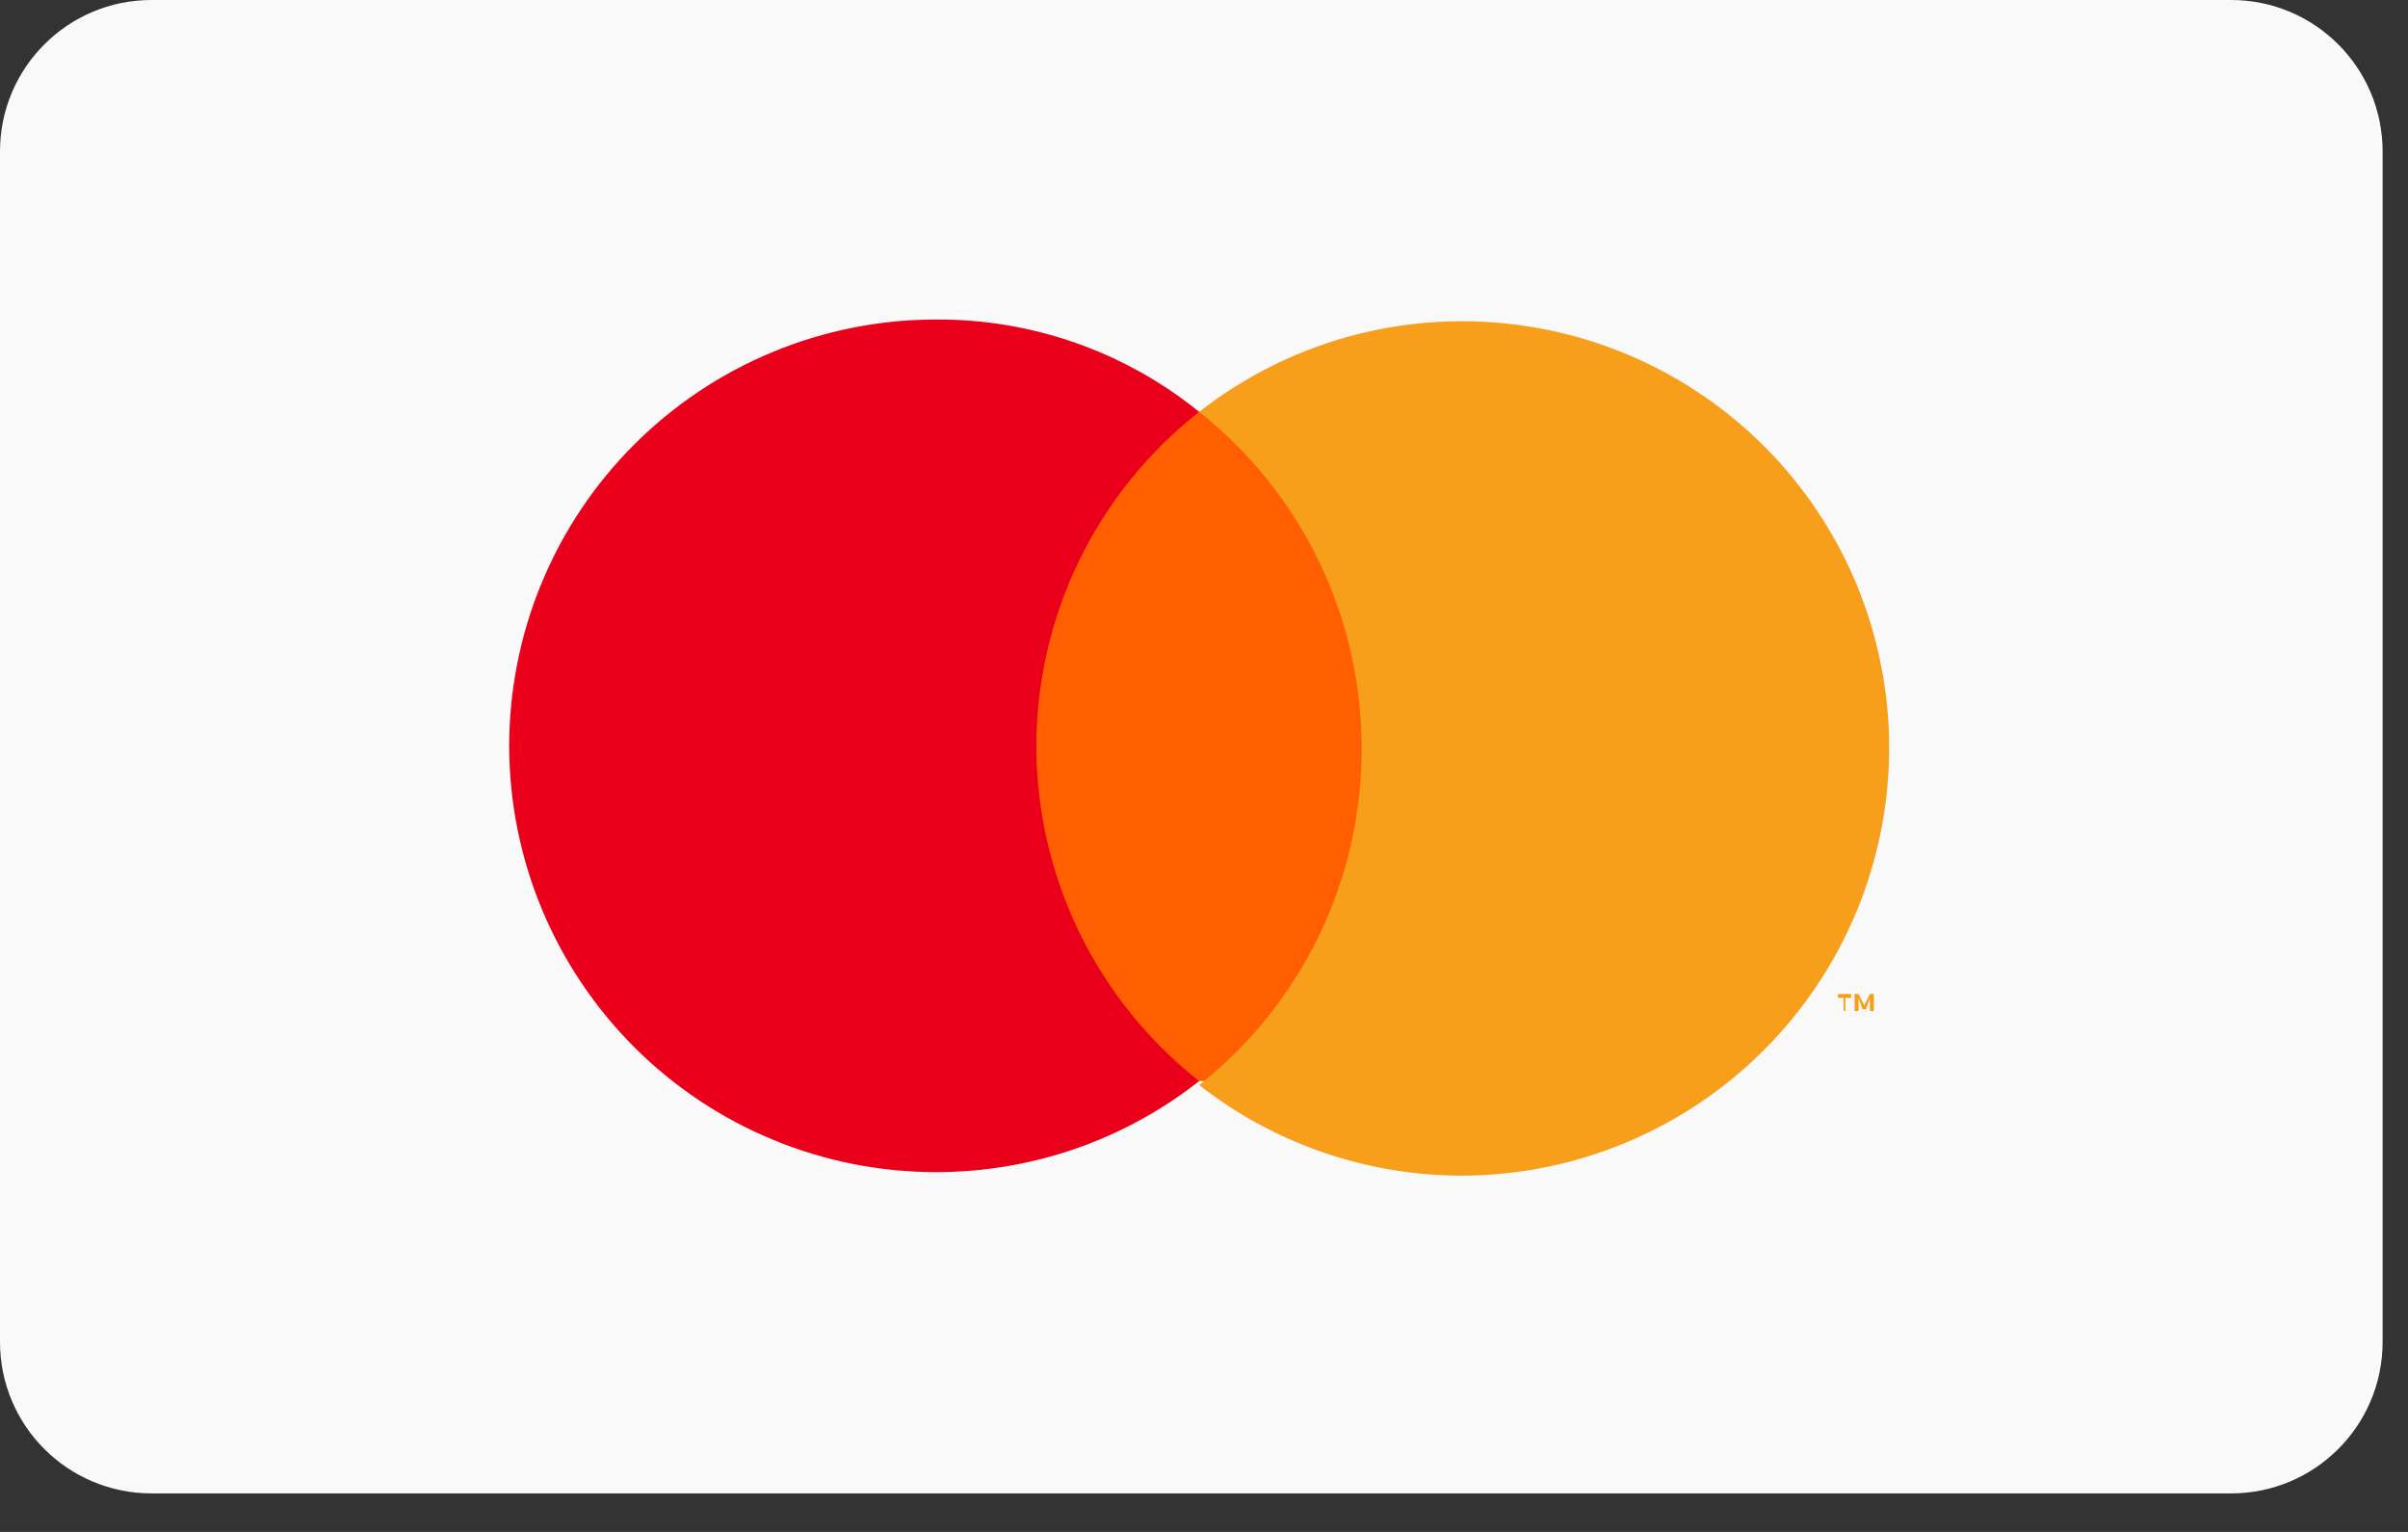
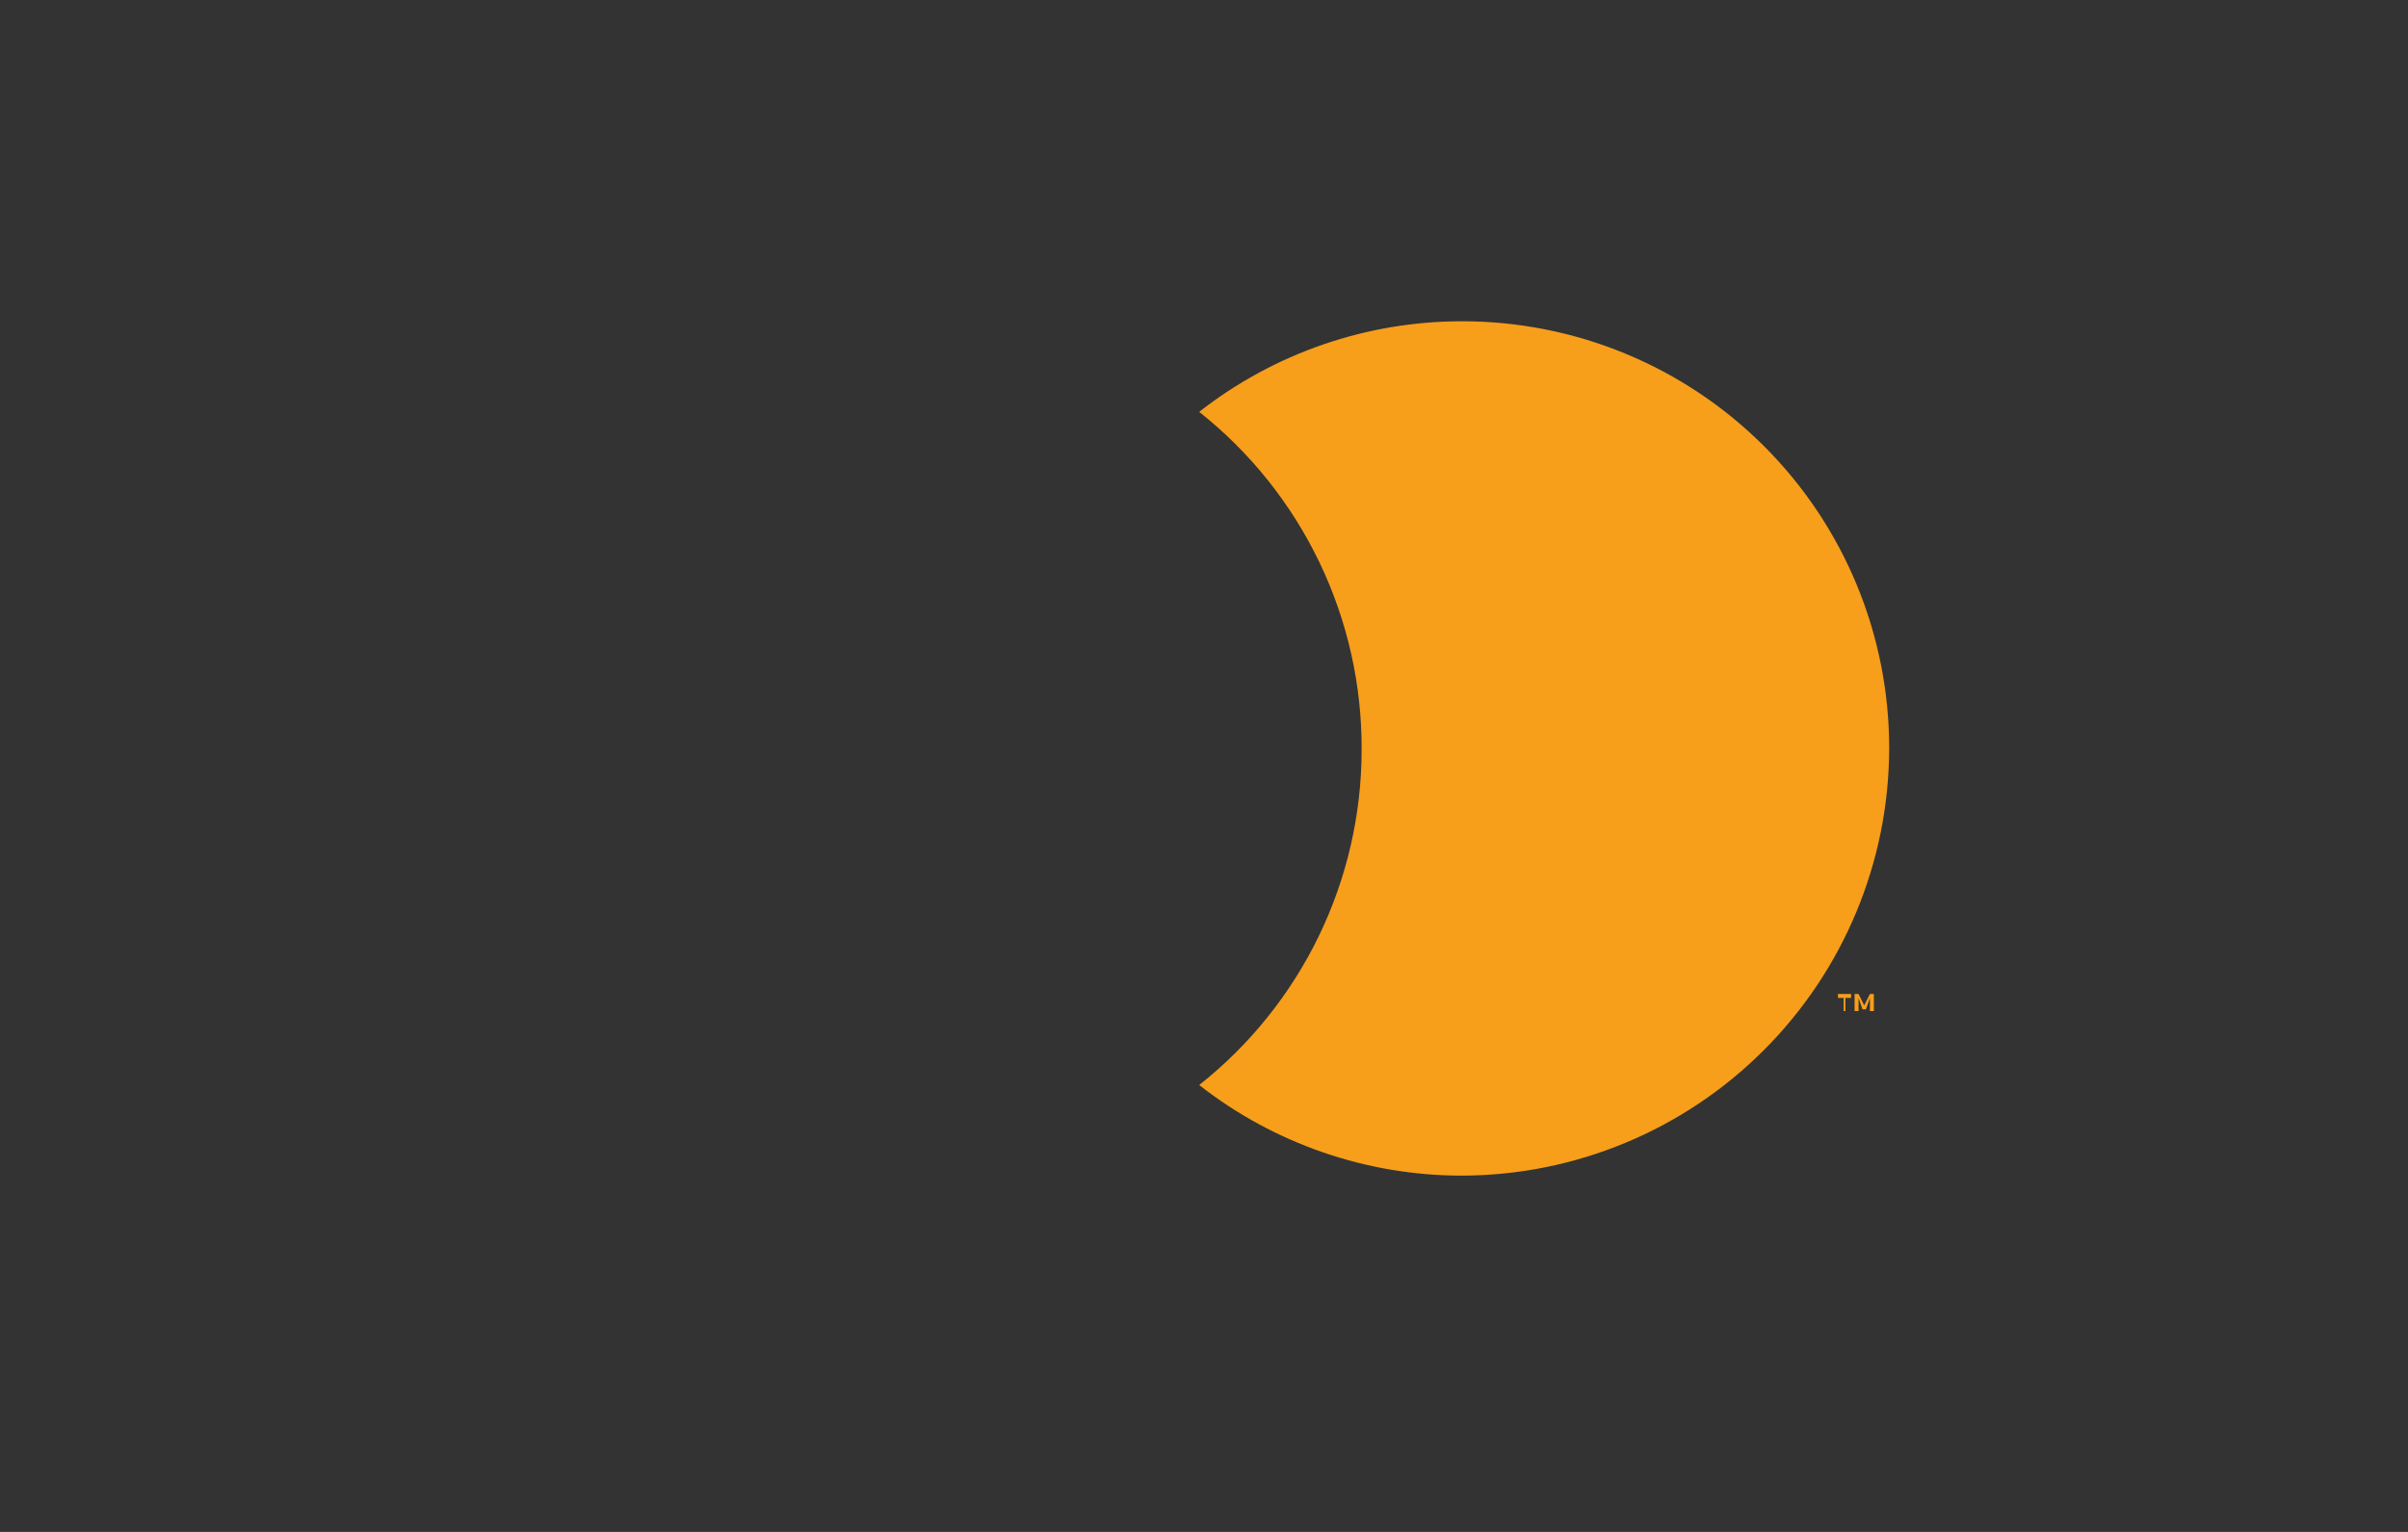
<svg xmlns="http://www.w3.org/2000/svg" width="55" height="35" viewBox="0 0 55 35" fill="none">
  <rect x="0" y="0" width="55" height="35" fill="#333333" stroke="none" />
-   <path d="M50.96 0H3.46C1.549 0 0 1.549 0 3.46V30.66C0 32.571 1.549 34.12 3.46 34.12H50.96C52.871 34.12 54.42 32.571 54.42 30.66V3.46C54.42 1.549 52.871 0 50.96 0Z" fill="#F9F9F9" />
-   <path d="M31.66 9.41H23.15V24.7H31.66V9.41Z" fill="#FF5F00" />
-   <path d="M23.67 17.1C23.664 15.62 23.996 14.157 24.641 12.825C25.285 11.492 26.226 10.324 27.39 9.41C25.693 8.035 23.573 7.29 21.39 7.3C20.108 7.299 18.838 7.55 17.653 8.04C16.469 8.53 15.392 9.249 14.486 10.156C13.579 11.062 12.86 12.139 12.37 13.323C11.88 14.508 11.629 15.778 11.63 17.06C11.638 19.642 12.67 22.116 14.5 23.938C16.329 25.761 18.808 26.783 21.39 26.78C23.567 26.779 25.68 26.047 27.39 24.7C26.239 23.794 25.307 22.64 24.663 21.324C24.02 20.008 23.68 18.565 23.67 17.1Z" fill="#EB001B" />
  <path d="M43.15 17.1C43.145 19.687 42.115 22.166 40.285 23.995C38.456 25.825 35.977 26.855 33.39 26.86C31.215 26.86 29.102 26.131 27.39 24.79C28.545 23.877 29.478 22.714 30.121 21.39C30.763 20.065 31.098 18.612 31.1 17.14C31.108 15.654 30.779 14.186 30.136 12.847C29.493 11.508 28.554 10.332 27.39 9.41C29.102 8.069 31.215 7.34 33.39 7.34C34.672 7.339 35.942 7.59 37.126 8.08C38.311 8.57 39.388 9.289 40.294 10.196C41.201 11.102 41.92 12.179 42.41 13.363C42.9 14.548 43.151 15.818 43.15 17.1ZM42.15 23.1V22.8H42.28V22.71H41.98V22.8H42.11V23.1H42.15ZM42.8 23.1V22.71H42.71L42.58 22.97L42.45 22.71H42.36V23.1H42.45V22.8L42.54 23.06H42.62L42.71 22.8V23.1H42.8Z" fill="#F79E1B" />
</svg>